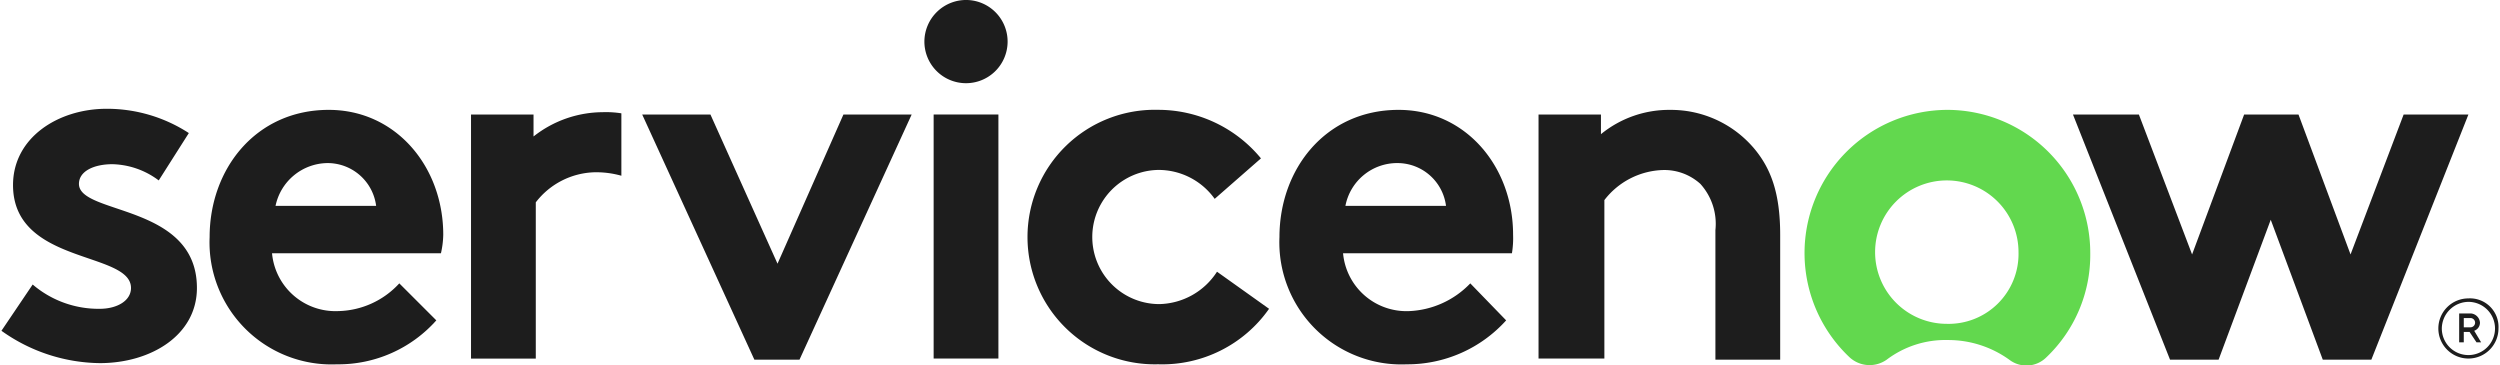
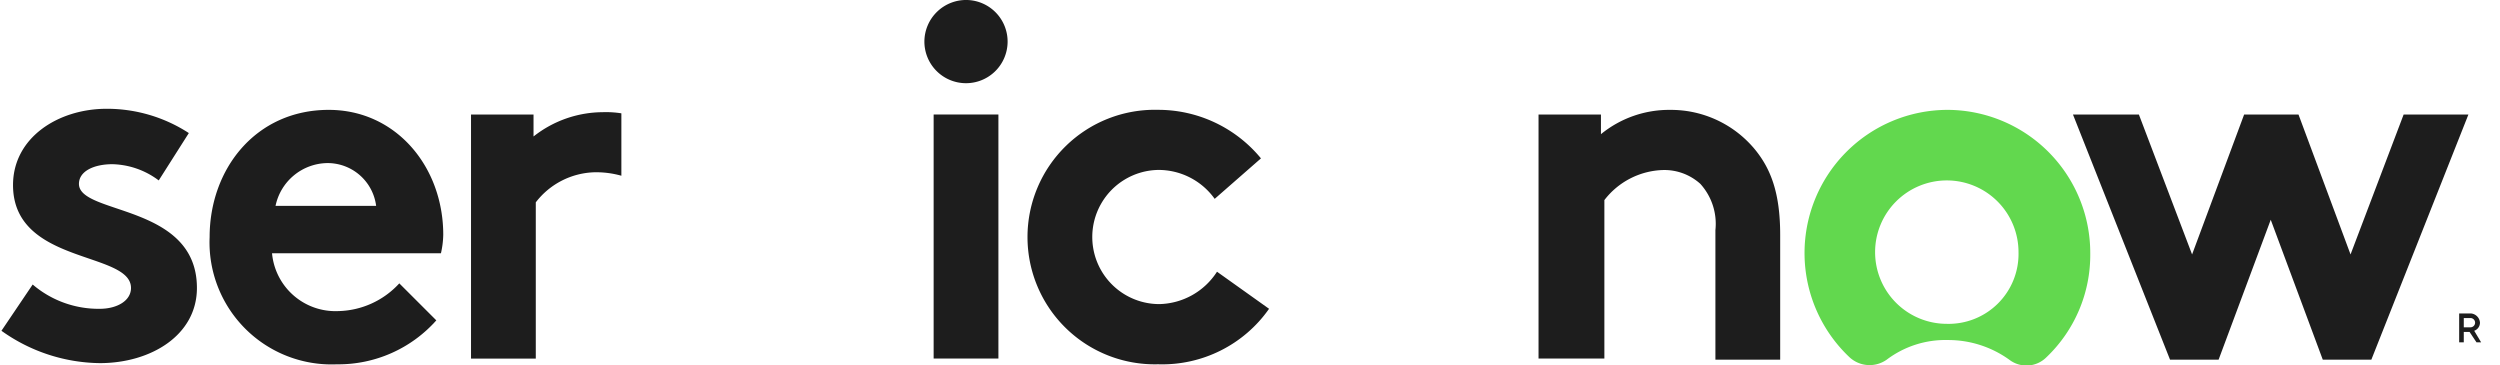
<svg xmlns="http://www.w3.org/2000/svg" version="1.1" viewBox="0 0 180.046 26.353" height="25" width="171" id="ServiceNow_logo_RGB_BL_WasabiGreen">
  <defs id="defs1" />
  <g id="Group_6910">
    <path fill-rule="evenodd" fill="#1d1d1d" transform="translate(-25.043,-22.111)" d="m 68.407,30.2 a 8.1,8.1 0 0 0 -5,1.751 V 30.367 H 58.9 v 17.6 h 4.67 V 36.7 a 5.533,5.533 0 0 1 4.253,-2.168 6.685,6.685 0 0 1 1.918,0.25 v -4.5 a 7.173,7.173 0 0 0 -1.334,-0.083" id="Path_6712" />
    <path fill-rule="evenodd" fill="#1d1d1d" transform="translate(-18.3,-22.061)" d="m 20.552,42.575 a 7.3,7.3 0 0 0 4.837,1.751 c 1.251,0 2.252,-0.584 2.252,-1.5 0,-2.668 -8.506,-1.668 -8.506,-7.422 0,-3.419 3.252,-5.5 6.755,-5.5 a 10.835,10.835 0 0 1 5.921,1.751 l -2.17,3.415 A 5.763,5.763 0 0 0 26.306,33.9 c -1.334,0 -2.418,0.5 -2.418,1.418 0,2.252 8.506,1.418 8.506,7.505 0,3.419 -3.336,5.42 -7,5.42 A 12.418,12.418 0 0 1 18.3,45.911 Z" id="Path_6713" />
    <path fill-rule="evenodd" fill="#1d1d1d" transform="translate(-21.29,-22.078)" d="M 53.145,39.006 C 53.145,34.086 49.726,30 44.889,30 39.635,30 36.3,34.253 36.3,39.173 a 8.8,8.8 0 0 0 9.173,9.173 9.455,9.455 0 0 0 7.172,-3.169 l -2.669,-2.668 a 6.142,6.142 0 0 1 -4.42,2 A 4.591,4.591 0 0 1 40.8,40.34 h 12.178 a 6.481,6.481 0 0 0 0.167,-1.334 z M 41.053,36.921 a 3.869,3.869 0 0 1 3.753,-3.085 3.531,3.531 0 0 1 3.5,3.085 z" id="Path_6714" />
-     <path fill-rule="evenodd" fill="#1d1d1d" transform="translate(-27.501,-22.144)" d="M 83.457,41.157 88.21,30.4 h 4.92 L 85.041,48.079 H 81.789 L 73.7,30.4 h 4.92 z" id="Path_6715" />
    <g transform="translate(66.546)" id="Group_6908">
      <path fill-rule="evenodd" fill="#1d1d1d" transform="translate(-98.1,-20.5)" d="m 101.185,20.5 a 3,3 0 1 1 -3.085,3 3.009,3.009 0 0 1 3.085,-3" id="Path_6716" />
      <rect y="0" x="0" fill="#1d1d1d" transform="translate(0.667,8.256)" height="17.595" width="4.67" id="Rectangle_3386" />
    </g>
    <path fill-rule="evenodd" fill="#1d1d1d" transform="translate(-33.032,-22.078)" d="m 124.429,44.343 a 9.406,9.406 0 0 1 -8.006,4 9.176,9.176 0 1 1 0,-18.346 9.6,9.6 0 0 1 7.422,3.5 l -3.336,2.919 a 4.974,4.974 0 0 0 -4.086,-2.085 4.837,4.837 0 0 0 0.083,9.673 5.067,5.067 0 0 0 4.17,-2.335 z" id="Path_6717" />
-     <path fill-rule="evenodd" fill="#1d1d1d" transform="translate(-36.653,-22.078)" d="m 145.145,45.177 a 9.586,9.586 0 0 1 -7.172,3.169 8.8,8.8 0 0 1 -9.173,-9.173 c 0,-4.92 3.336,-9.173 8.589,-9.173 4.837,0 8.256,4.086 8.256,9.006 a 6.742,6.742 0 0 1 -0.083,1.334 h -12.176 a 4.591,4.591 0 0 0 4.753,4.17 6.482,6.482 0 0 0 4.42,-2 z m -4.336,-8.256 a 3.531,3.531 0 0 0 -3.5,-3.085 3.8,3.8 0 0 0 -3.753,3.085 z" id="Path_6718" />
    <path fill-rule="evenodd" fill="#1d1d1d" transform="translate(-40.373,-22.078)" d="M 151.2,48.012 V 30.334 h 4.5 v 1.418 a 7.755,7.755 0 0 1 5,-1.751 7.853,7.853 0 0 1 6.088,2.835 c 1.167,1.418 1.835,3.169 1.835,6.171 v 9.006 h -4.67 v -9.34 a 4.291,4.291 0 0 0 -1.084,-3.336 3.867,3.867 0 0 0 -2.669,-1 5.533,5.533 0 0 0 -4.253,2.168 V 47.929 H 151.2 Z" id="Path_6719" />
    <path fill-rule="evenodd" fill="#62d84e" transform="translate(-44.193,-22.078)" d="m 184.54,30 a 10.324,10.324 0 0 0 -7.088,17.846 2.136,2.136 0 0 0 2.669,0.167 7.012,7.012 0 0 1 4.42,-1.418 7.551,7.551 0 0 1 4.42,1.418 2.033,2.033 0 0 0 2.669,-0.167 A 10.187,10.187 0 0 0 194.8,40.34 10.321,10.321 0 0 0 184.54,30 m -0.083,15.427 a 5.17,5.17 0 1 1 5.17,-5.17 5.041,5.041 0 0 1 -5.17,5.17" id="Path_6720" />
    <g transform="translate(149.353,8.256)" id="Group_6909">
      <path fill-rule="evenodd" fill="#1d1d1d" transform="translate(-197.4,-30.4)" d="m 207.907,48.079 h -3.5 l -7,-17.679 h 4.753 l 3.836,10.09 3.753,-10.09 h 3.919 l 3.753,10.09 3.829,-10.09 h 4.67 l -7,17.679 h -3.5 l -3.753,-10.09 z" id="Path_6721" />
    </g>
  </g>
  <g transform="translate(175.705,21.515)" id="Group_6912">
    <g transform="translate(1.501,1.084)" id="Group_6911">
      <path fill="#1d1d1d" transform="translate(-230.8,-47.6)" d="m 231.55,48.934 h -0.417 v 0.751 H 230.8 V 47.6 h 0.834 a 0.717,0.717 0 0 1 0.667,0.667 0.627,0.627 0 0 1 -0.417,0.584 l 0.5,0.834 H 232.05 Z M 231.133,48.6 h 0.5 a 0.334,0.334 0 0 0 0,-0.667 h -0.5 z" id="Path_6722" />
    </g>
-     <path fill="#1d1d1d" transform="translate(-229,-46.3)" d="m 231.168,46.55 a 1.918,1.918 0 1 1 -1.918,1.918 1.94,1.94 0 0 1 1.918,-1.918 m 0,-0.25 a 2.168,2.168 0 1 0 2.168,2.168 2.057,2.057 0 0 0 -2.168,-2.168 z" id="Path_6723" />
  </g>
</svg>